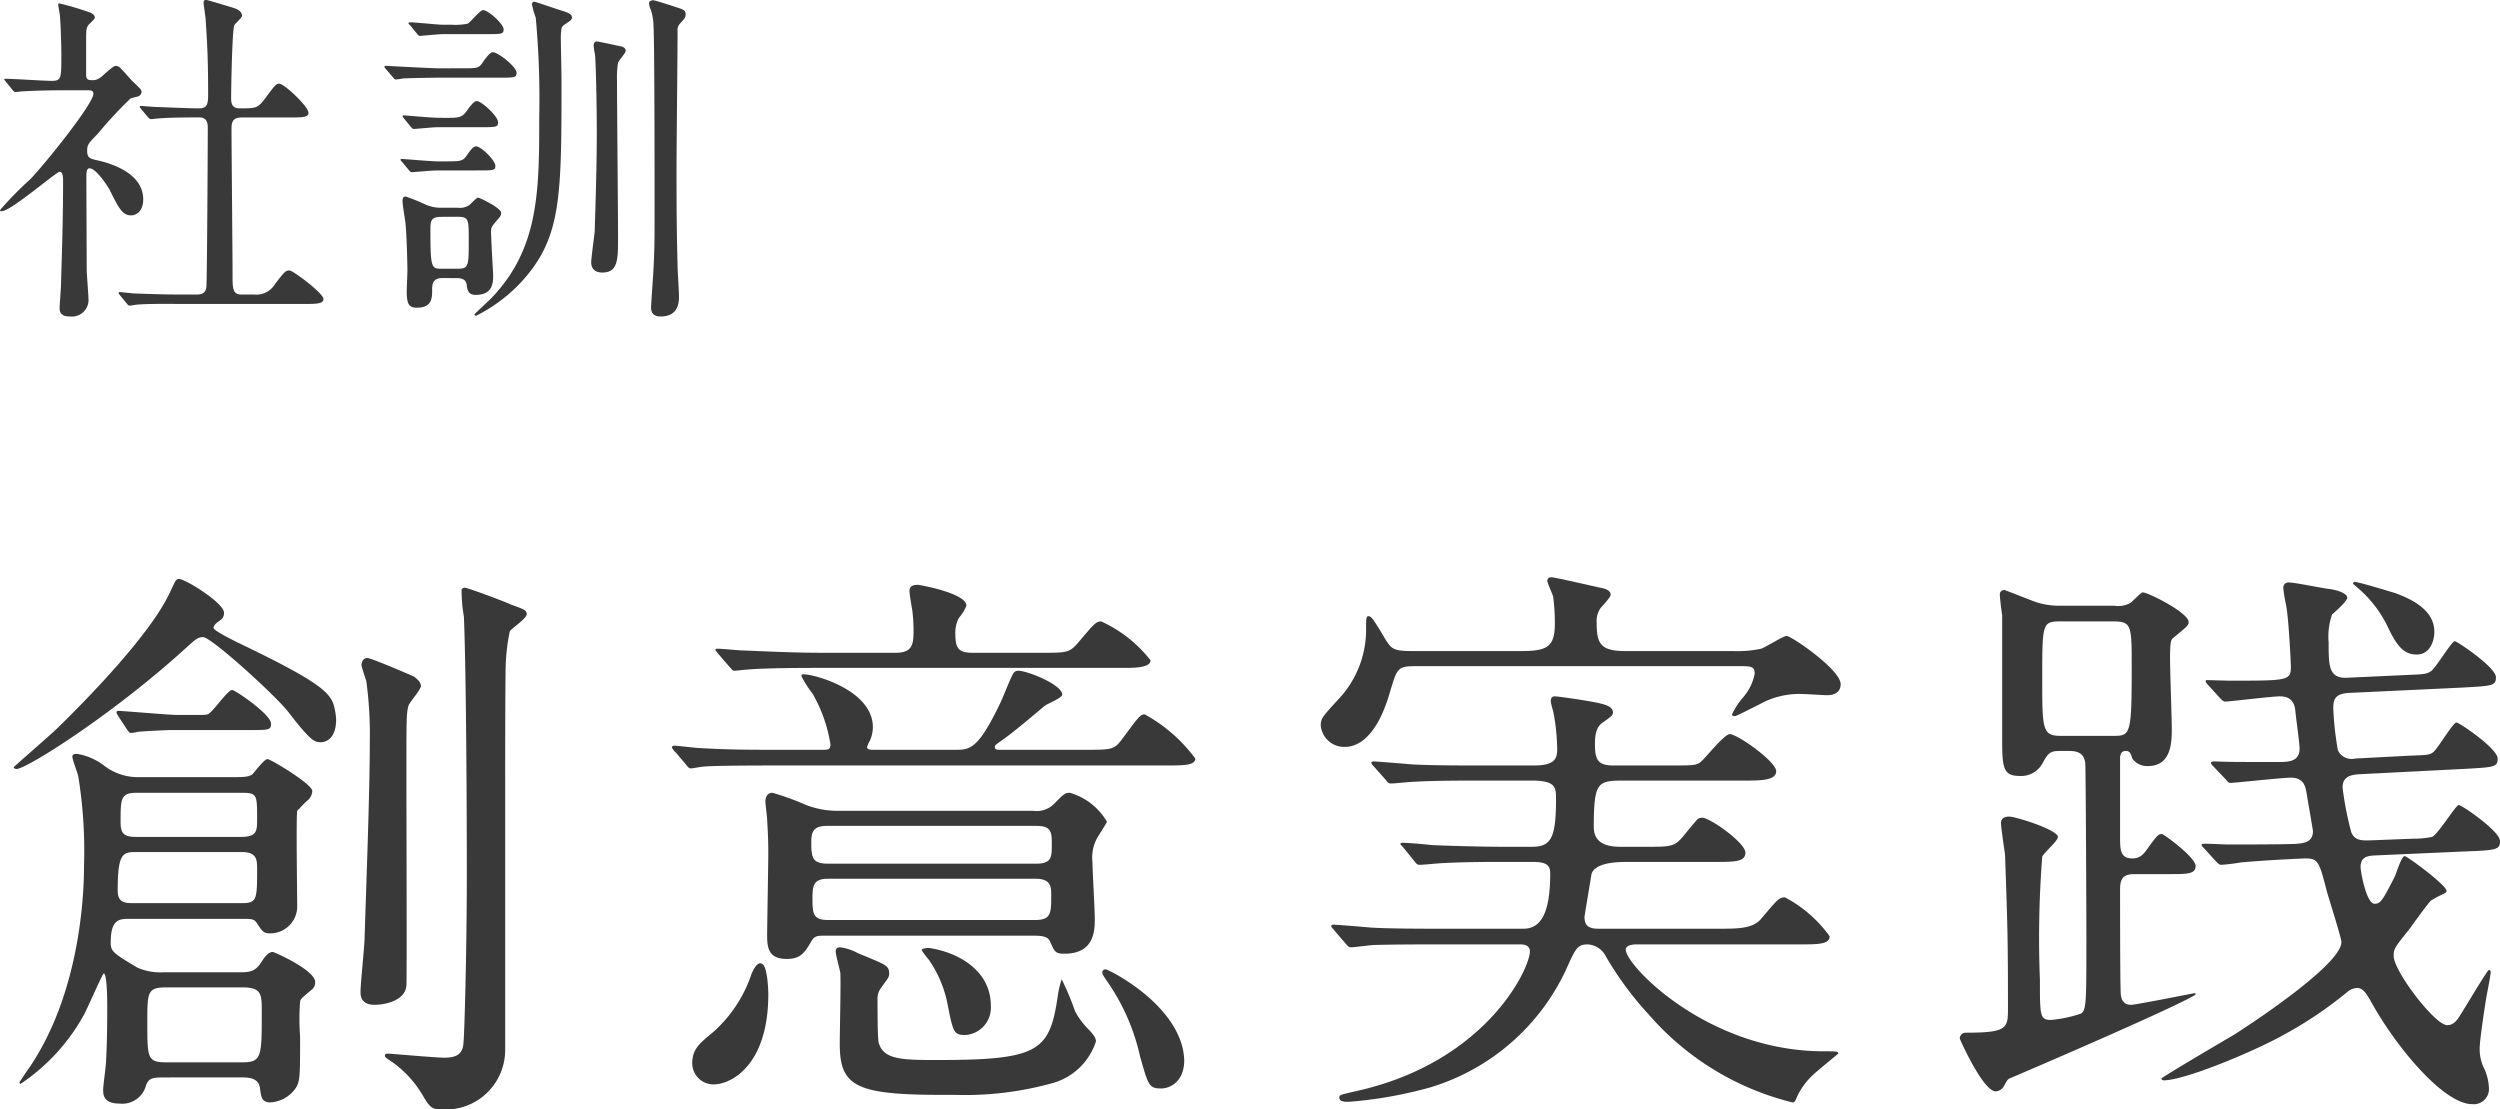
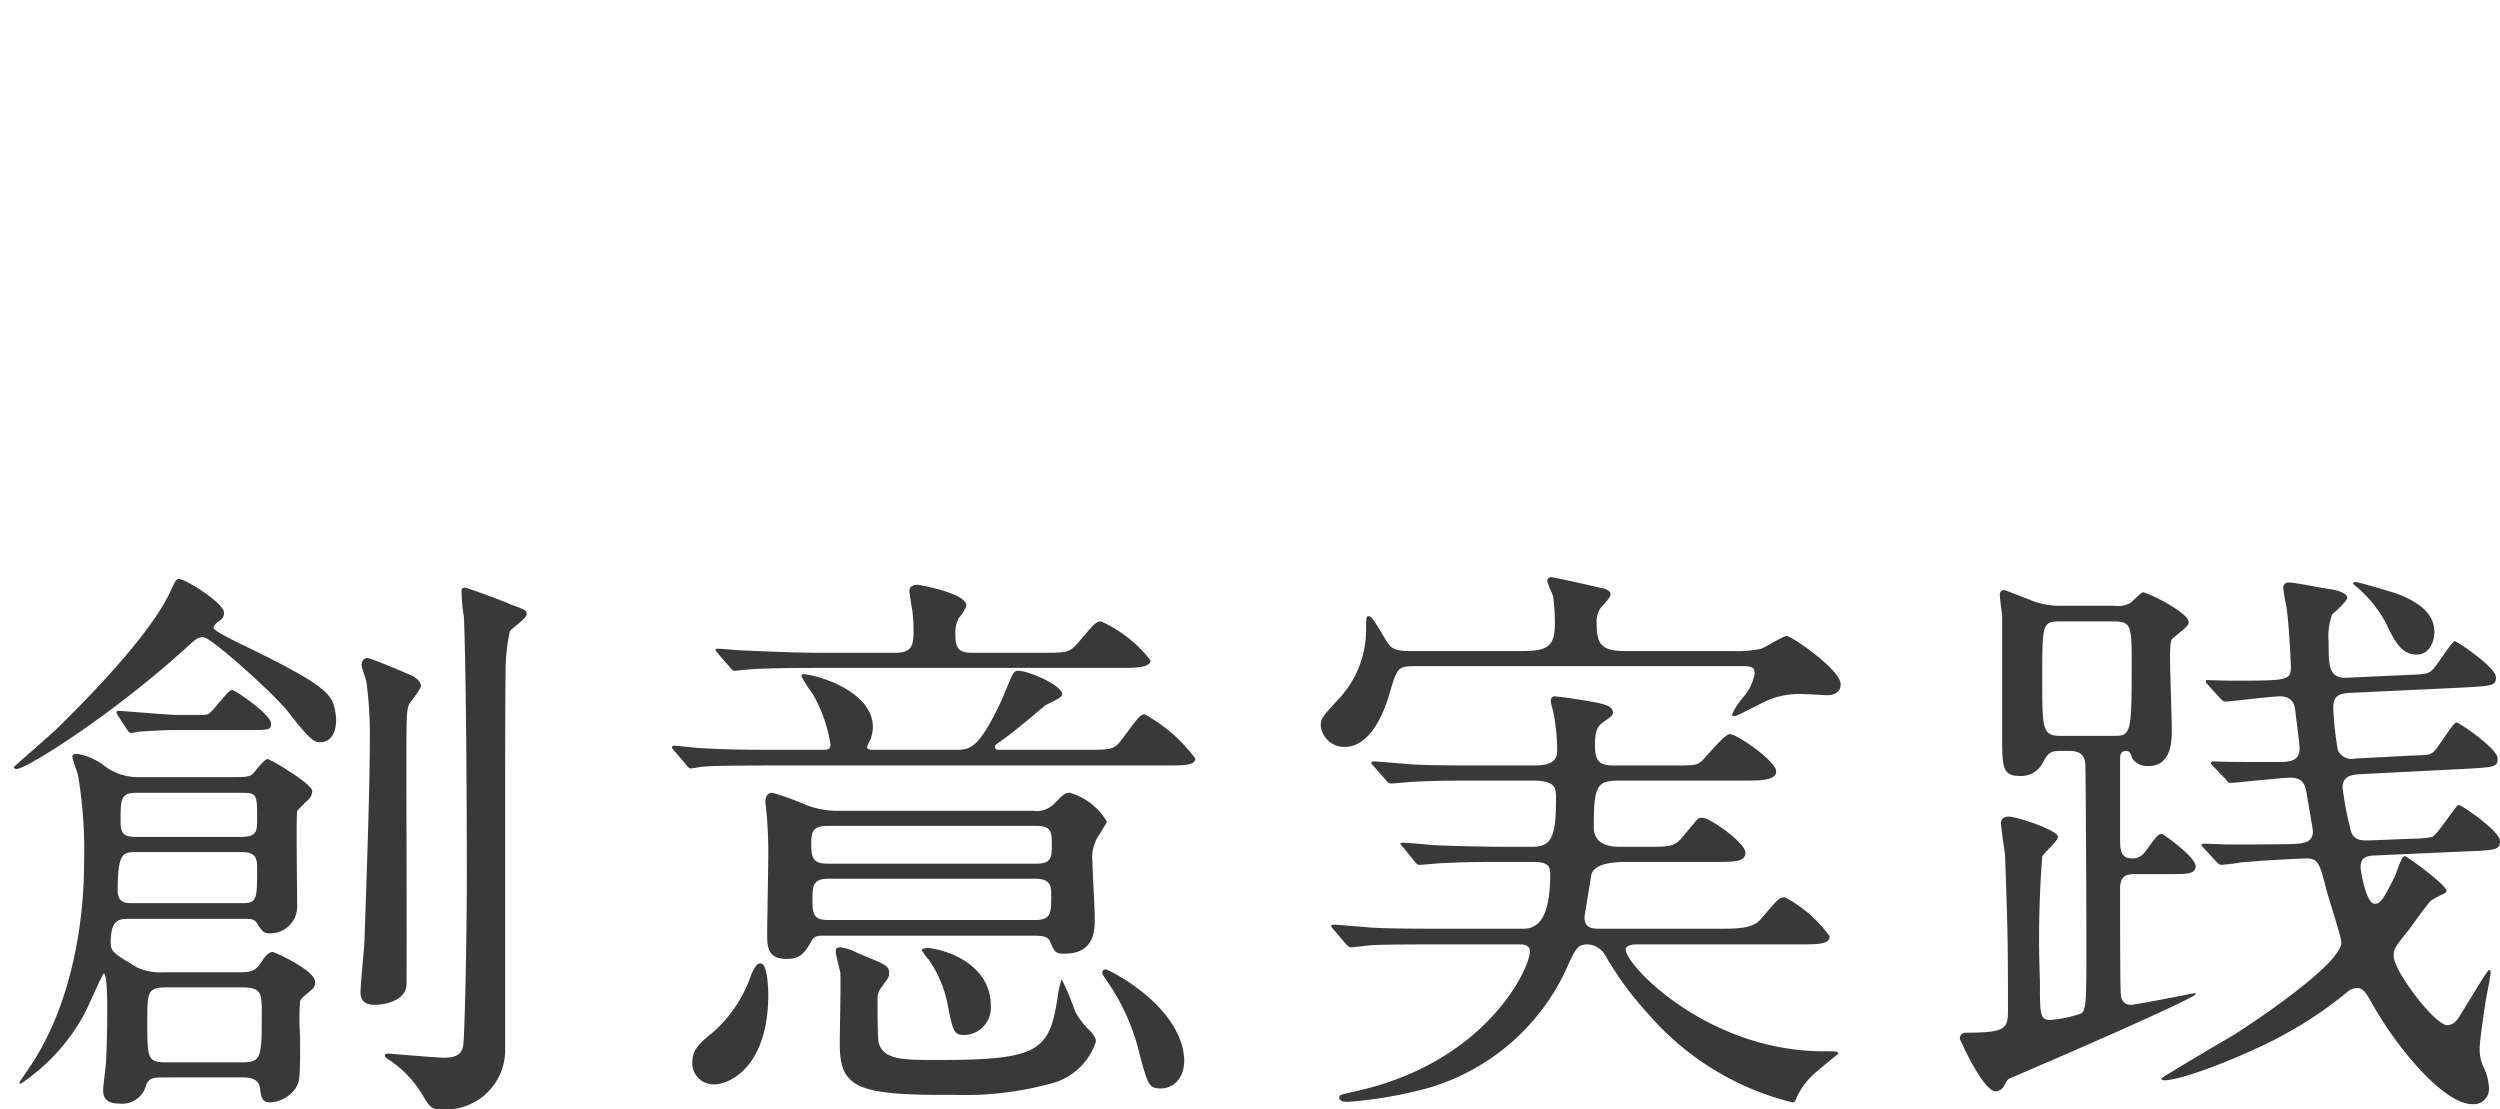
<svg xmlns="http://www.w3.org/2000/svg" width="129.108" height="57.292" viewBox="0 0 129.108 57.292">
  <g id="Group_124901" data-name="Group 124901" transform="translate(-20.522 -1875.988)">
    <path id="Path_432029" data-name="Path 432029" d="M13.02.63c.36,0,.87.03.93.57.06.45.09.72.54.72a1.714,1.714,0,0,0,1.29-.72c.24-.36.24-.6.24-2.67a12.329,12.329,0,0,1,0-1.83c.03-.12.09-.18.6-.6a.484.484,0,0,0,.18-.39c0-.63-2.13-1.56-2.19-1.56-.21,0-.39.21-.6.54-.3.45-.54.51-1.11.51H8.97a2.93,2.93,0,0,1-1.35-.24c-1.26-.75-1.38-.84-1.38-1.29,0-1.23.45-1.23.99-1.23h5.76c.54,0,.66,0,.81.24.27.42.36.51.66.51a1.394,1.394,0,0,0,1.41-1.32c0-.81-.06-4.59,0-5.01.15-.15.45-.48.54-.54a.677.677,0,0,0,.24-.48c0-.36-2.16-1.65-2.31-1.65-.18,0-.66.66-.78.78-.15.12-.36.15-.81.15H7.77a2.863,2.863,0,0,1-1.92-.63,3.134,3.134,0,0,0-1.35-.57c-.15,0-.24.03-.24.15,0,.15.27.84.3.99a23.9,23.9,0,0,1,.3,4.65c0,.69,0,6.18-2.76,10.32-.21.3-.57.84-.57.84,0,.06.03.09.06.09A10.238,10.238,0,0,0,4.86-2.61c.18-.33.96-2.13,1.02-2.13.18,0,.18,1.5.18,1.77,0,.36,0,1.68-.06,2.73,0,.24-.15,1.29-.15,1.5,0,.24,0,.72.84.72a1.271,1.271,0,0,0,1.38-.96c.15-.36.33-.39.96-.39ZM7.59-11.79c-.66,0-.84-.15-.84-.78,0-1.2,0-1.5.84-1.5h5.4c.81,0,.81.09.81,1.35,0,.63,0,.93-.87.93ZM7.41-8.37c-.45,0-.81-.03-.81-.66,0-1.95.27-1.98.99-1.98h5.4c.75,0,.81.33.81.84,0,1.62,0,1.8-.81,1.8Zm5.64,4.35c.99,0,.99.36.99,1.26,0,2.34,0,2.61-1.02,2.61H9.12c-.99,0-.99-.21-.99-2.07,0-1.56,0-1.8.99-1.8Zm4.77-14.31c-.15-.84-.48-1.32-4.98-3.48-.24-.12-1.29-.63-1.29-.78,0-.12.15-.24.18-.27.27-.18.36-.27.36-.51,0-.51-2.01-1.74-2.31-1.74-.18,0-.18.06-.51.75-1.08,2.25-4.41,5.61-5.76,6.93-.33.33-2.28,2.01-2.28,2.04,0,.06.09.09.15.09.51,0,5.1-2.88,9-6.48.24-.21.39-.33.63-.33.42,0,3.69,2.97,4.38,3.84,1.2,1.56,1.38,1.59,1.71,1.59.15,0,.78-.09.78-1.17A2.626,2.626,0,0,0,17.82-18.33Zm-8.13.24c-.48,0-2.79-.21-3.06-.21a.08.08,0,0,0-.09.09c0,.03,0,.03.09.18l.45.69c.09.12.12.18.21.18a1.8,1.8,0,0,0,.36-.06c.36-.03,1.38-.09,1.77-.09h3.96c1.02,0,1.14,0,1.14-.33,0-.48-1.86-1.74-2.01-1.74-.21,0-.93,1.02-1.14,1.17-.12.12-.18.12-.72.12Zm9.51-2.64c-.03.06,0,.15.24.9a20.158,20.158,0,0,1,.18,3.09c0,2.64-.18,7.29-.27,10.17,0,.39-.21,2.34-.21,2.79,0,.24.06.66.72.66.6,0,1.59-.24,1.65-.99.03-.33,0-9.12,0-10.83,0-3,0-3.3.12-3.66.06-.15.63-.81.63-.99,0-.21-.24-.39-.36-.48-.18-.09-2.22-.96-2.4-.96C19.35-21.03,19.23-20.94,19.2-20.73Zm5.16-3.84a7.9,7.9,0,0,0,.12,1.41c.12,2.97.15,9.99.15,13.32,0,3.72-.12,8.37-.18,8.76-.06.57-.45.69-.99.69-.45,0-2.79-.21-2.88-.21-.06,0-.18,0-.18.09s.03.12.36.33A5.612,5.612,0,0,1,22.32,1.5c.42.72.51.78,1.02.78A3.068,3.068,0,0,0,26.61-.81V-12.96c0-2.04,0-6.84.03-7.77a10.288,10.288,0,0,1,.21-1.68c.09-.15.87-.66.87-.87s-.06-.24-.81-.51c-.3-.15-2.25-.87-2.37-.87A.181.181,0,0,0,24.36-24.57ZM53.85-6.69c.36,0,.78,0,.9.3.24.54.27.63.75.63,1.56,0,1.56-1.23,1.56-1.83,0-.45-.12-2.49-.12-2.91a2.087,2.087,0,0,1,.24-1.23c.03-.06.51-.81.51-.84a3.26,3.26,0,0,0-1.92-1.5c-.27,0-.33.09-.81.57a1.265,1.265,0,0,1-1.08.36H43.92a4.551,4.551,0,0,1-1.77-.3,13.5,13.5,0,0,0-1.74-.63c-.15,0-.36.09-.36.45,0,.15.09.81.09.96.03.45.06,1.08.06,1.65,0,.69-.06,3.72-.06,4.35,0,.75.18,1.17,1.02,1.17.72,0,.93-.33,1.29-.96.15-.24.36-.24.6-.24ZM43.26-10.41c-.78,0-.84-.33-.84-1.05,0-.51.03-.9.81-.9H54.06c.78,0,.78.36.78.96,0,.63,0,.99-.78.99ZM54-9.63c.81,0,.81.42.81.87,0,.9,0,1.26-.84,1.26H43.29c-.78,0-.81-.33-.81-1.11,0-.69.06-1.02.81-1.02ZM50.76-21.3c-.72,0-.9-.21-.9-.96a1.63,1.63,0,0,1,.18-.84,2.121,2.121,0,0,0,.39-.63c0-.66-2.46-1.08-2.49-1.08-.21,0-.45.03-.45.33,0,.15.12.84.15,1.02a8.626,8.626,0,0,1,.06,1.08c0,.72-.12,1.08-.93,1.08H43.02c-1.41,0-2.64-.06-4.11-.12-.21,0-1.11-.09-1.32-.09-.06,0-.12,0-.12.06,0,.03.03.06.15.21l.57.66c.12.12.15.21.27.21.09,0,.51-.06.63-.06.3-.03,1.14-.09,3.78-.09H58.59c.48,0,1.35,0,1.35-.39a6.8,6.8,0,0,0-2.55-2.01c-.27,0-.36.12-1.2,1.11-.45.51-.57.51-1.92.51Zm-5.07,5.01c-.21,0-.39,0-.39-.15a1.608,1.608,0,0,1,.15-.33,1.78,1.78,0,0,0,.15-.69c0-1.89-2.97-2.73-3.6-2.73a.08.08,0,0,0-.09.09,4.984,4.984,0,0,0,.57.9,7.564,7.564,0,0,1,.93,2.64c0,.27-.15.27-.42.27H40.77c-1.41,0-2.64,0-4.11-.09-.18,0-1.11-.12-1.32-.12-.06,0-.12.03-.12.09a.9.9,0,0,0,.21.27l.51.6c.09.12.15.21.27.21.09,0,.54-.09.63-.09.3-.03,1.14-.06,3.78-.06H60.69c.96,0,1.56,0,1.56-.36a8.06,8.06,0,0,0-2.61-2.28c-.24,0-.33.15-1.2,1.32-.39.51-.54.51-1.92.51H52.26c-.27,0-.36,0-.36-.15,0-.09.06-.12.39-.36.57-.39,1.62-1.29,2.16-1.74.12-.12.93-.42.93-.6,0-.51-1.8-1.23-2.25-1.23a.285.285,0,0,0-.3.18c-.12.18-.51,1.2-.63,1.44-1.17,2.46-1.59,2.46-2.37,2.46ZM39.9-5.22c-.24-.18-.45.24-.57.51a6.917,6.917,0,0,1-1.98,3c-.69.57-1.08.87-1.08,1.62A1.1,1.1,0,0,0,37.38.99c.9,0,2.82-.99,2.82-4.65C40.2-4.02,40.14-5.07,39.9-5.22ZM61.62-.78c-.51-2.52-3.87-4.17-3.99-4.17a.158.158,0,0,0-.18.18c0,.06.03.12.36.6A10.917,10.917,0,0,1,59.4-.45c.42,1.47.45,1.65,1.08,1.65.48,0,1.2-.36,1.2-1.47A3.83,3.83,0,0,0,61.62-.78ZM44.82-5.79a2.654,2.654,0,0,0-.9-.3c-.12,0-.24.03-.24.21s.21.93.24,1.11c.03.54-.03,3.06-.03,3.66,0,2.31.9,2.67,5.91,2.64A16.859,16.859,0,0,0,54.96.9a3.282,3.282,0,0,0,2.16-2.13c0-.21-.18-.39-.3-.54a4.02,4.02,0,0,1-.78-1.02,13.788,13.788,0,0,0-.69-1.65,4.817,4.817,0,0,0-.21.93c-.42,2.79-.99,3.24-6.18,3.24-1.8,0-2.82,0-3.06-.9-.06-.18-.06-1.89-.06-2.28a.883.883,0,0,1,.18-.54c.36-.51.42-.54.42-.75C46.44-5.16,46.26-5.19,44.82-5.79Zm3.84-.24c-.24-.06-.54,0-.54.09a3.983,3.983,0,0,0,.36.48,6.035,6.035,0,0,1,.96,2.22c.3,1.53.33,1.68.93,1.68a1.414,1.414,0,0,0,1.32-1.53C51.69-4.8,50.16-5.76,48.66-6.03ZM79.62-14.7c1.26,0,1.26.36,1.26.96,0,2.04-.27,2.46-1.26,2.46H78.39c-1.5,0-3.3-.06-3.93-.09-.21-.03-1.26-.12-1.5-.12-.06,0-.12.03-.12.06s.12.15.15.18l.63.78c.09.09.09.12.24.12.18,0,1.02-.09,1.23-.09,1.11-.06,2.28-.06,3.15-.06h1.41c.72,0,.93.15.93.6,0,2.04-.48,2.85-1.38,2.85H74.82c-.81,0-2.55,0-3.51-.06-.3-.03-1.8-.15-1.92-.15-.06,0-.12.03-.12.09a.432.432,0,0,0,.06.09l.72.84c.06.06.12.15.24.15.18,0,1.02-.12,1.23-.12.99-.03,2.46-.03,3.15-.03h4.38c.15,0,.48.03.48.36,0,.9-2.28,5.76-9.03,7.23-.78.18-.81.18-.81.33,0,.21.3.21.48.21a21.855,21.855,0,0,0,4.23-.75,11.353,11.353,0,0,0,6.99-6.06c.51-1.14.6-1.32,1.14-1.32a1.127,1.127,0,0,1,.93.63,16.938,16.938,0,0,0,2.19,2.97,14.373,14.373,0,0,0,7.44,4.56c.12,0,.15-.09.24-.3A3.639,3.639,0,0,1,94.14.51C94.32.33,95.46-.6,95.46-.6c0-.12-.12-.12-.75-.12-6,0-10.23-4.44-10.23-5.25,0-.27.51-.27.54-.27h8.4c.99,0,1.59,0,1.59-.42A6.637,6.637,0,0,0,92.7-8.67c-.3,0-.39.12-1.23,1.11-.42.51-1.23.51-2.16.51H83.07c-.45,0-.72-.12-.72-.6,0-.06.36-2.19.36-2.22.18-.57,1.2-.63,1.83-.63h4.5c1.08,0,1.62,0,1.62-.48,0-.51-1.83-1.8-2.22-1.8a.465.465,0,0,0-.24.06c-.09.09-.66.78-.78.93-.45.51-.6.51-2.04.51H84.24c-.51,0-1.41-.06-1.41-1.02,0-2.37.21-2.4,1.59-2.4h6.21c.78,0,1.62,0,1.62-.48,0-.51-2.01-1.92-2.4-1.92-.27,0-1.23,1.2-1.47,1.41s-.39.21-1.62.21H83.85c-.78,0-.96-.27-.96-1.08,0-.66.12-.96.45-1.17.33-.24.48-.33.48-.48,0-.33-.42-.42-.81-.51-.75-.15-2.04-.33-2.19-.33s-.21.09-.21.24a2.541,2.541,0,0,0,.12.51,10.6,10.6,0,0,1,.21,1.98c0,.48-.12.84-1.2.84H76.89c-.81,0-2.55,0-3.51-.06-.3-.03-1.8-.15-1.92-.15-.06,0-.12.03-.12.06a.227.227,0,0,0,.06.12l.72.81a.267.267,0,0,0,.24.15c.18,0,1.02-.09,1.23-.09.99-.06,2.46-.06,3.15-.06Zm10.71-5.91c.6,0,.81,0,.81.39a2.635,2.635,0,0,1-.63,1.26,3.69,3.69,0,0,0-.54.84c0,.09.09.09.15.09.09,0,1.05-.51,1.2-.57a4.2,4.2,0,0,1,2.31-.57c.18,0,1.05.06,1.26.06.36,0,.69-.15.69-.57,0-.75-2.55-2.49-2.79-2.49-.18,0-1.11.6-1.32.66a5.724,5.724,0,0,1-1.44.12H84.42c-1.26,0-1.44-.42-1.44-1.44a1.2,1.2,0,0,1,.18-.75c.06-.09.54-.57.54-.72,0-.24-.33-.33-.54-.36-.27-.06-2.34-.54-2.52-.54s-.21.12-.21.18c0,.12.27.69.3.81a10.321,10.321,0,0,1,.09,1.38c0,1.2-.36,1.44-1.71,1.44H73.35c-.87,0-.99-.15-1.26-.57-.66-1.11-.75-1.23-.9-1.23-.09,0-.12.06-.12.57a5.232,5.232,0,0,1-1.29,3.57c-.93,1.02-1.05,1.11-1.05,1.5a1.213,1.213,0,0,0,1.23,1.11c.27,0,1.53,0,2.34-2.82.39-1.29.39-1.35,1.41-1.35Zm16.65-3.12a3.909,3.909,0,0,1-1.38-.21c-.09-.03-1.53-.6-1.56-.6a.221.221,0,0,0-.24.24c0,.15.09.9.12,1.05v6.18c0,1.65,0,2.13.9,2.13a1.25,1.25,0,0,0,1.17-.63c.3-.54.39-.66.9-.66h.51c.57,0,.75.24.81.6.03.09.06,8.13.06,8.94,0,3.45,0,3.81-.27,4.02a6.618,6.618,0,0,1-1.56.33c-.57,0-.57-.21-.57-2.07a54.257,54.257,0,0,1,.12-6.36c.06-.18.81-.81.81-1.02,0-.36-2.16-1.05-2.52-1.05-.24,0-.42.09-.42.33s.18,1.41.21,1.65c.12,3.54.15,4.08.15,7.89,0,1.05,0,1.29-2.16,1.29a.306.306,0,0,0-.33.3c0,.03,1.2,2.73,1.86,2.73a.531.531,0,0,0,.42-.27c.18-.33.18-.36.42-.45,6.93-2.97,9.48-4.2,9.48-4.29,0-.06-.03-.06-.06-.06s-3.03.6-3.27.6c-.51,0-.54-.45-.54-.72-.03-.66-.03-4.44-.03-5.25,0-.6.21-.78.75-.78h1.77c.96,0,1.38,0,1.38-.42,0-.45-1.65-1.65-1.74-1.65-.18,0-.24.06-.72.72-.21.3-.39.54-.81.54-.63,0-.63-.48-.63-1.08v-4.02c0-.18,0-.45.3-.45.18,0,.24.09.33.39a.941.941,0,0,0,.81.39c1.23,0,1.23-1.29,1.23-1.92,0-.51-.09-3.03-.09-3.63,0-.93.06-.99.18-1.08.69-.57.78-.63.78-.81,0-.48-2.1-1.53-2.37-1.53-.09,0-.54.48-.63.54a1.291,1.291,0,0,1-.84.15Zm2.67.81c.96,0,.96.21.96,2.34,0,3.57-.06,3.57-.99,3.57h-2.67c-.96,0-.96-.33-.96-2.97,0-2.82,0-2.94.93-2.94Zm12.45-2.04c0,.03-.06.03-.06.06,0,.06.03.06.27.27a6.211,6.211,0,0,1,1.59,2.13c.51,1.05.9,1.29,1.44,1.29.66,0,.9-.69.9-1.17,0-1.08-1.05-1.65-2.04-2.01C124.08-24.42,122.25-24.99,122.1-24.96Zm5.7,13.92c1.65-.06,1.83-.09,1.83-.54,0-.51-1.98-1.86-2.13-1.86s-1.08,1.53-1.38,1.65a4.7,4.7,0,0,1-.96.09l-2.31.09c-.3,0-.72.03-.9-.42a16.493,16.493,0,0,1-.45-2.31c0-.54.36-.66.9-.69l5.31-.27c1.62-.09,1.8-.09,1.8-.54,0-.51-1.98-1.86-2.13-1.86-.18,0-.96,1.35-1.2,1.53-.18.15-.3.15-1.14.18l-2.88.15a.785.785,0,0,1-.9-.42,15.687,15.687,0,0,1-.24-2.19c0-.51.15-.75.87-.78l5.73-.27c1.62-.09,1.8-.09,1.8-.54,0-.51-2.01-1.86-2.13-1.86-.15,0-.96,1.35-1.2,1.53-.21.15-.3.18-1.14.21l-3.24.15c-.93.03-.93-.63-.93-1.83a3.437,3.437,0,0,1,.18-1.44c.03-.03.78-.66.78-.87s-.48-.39-.96-.45c-.3-.03-1.74-.33-2.04-.33a.265.265,0,0,0-.3.3,8.041,8.041,0,0,0,.15.9c.15.9.24,3.06.24,3.15,0,.72-.15.72-3.15.72-.18,0-1.14-.03-1.2-.03-.12.03,0,.18.09.27l.6.66c.12.12.18.18.27.18.24,0,2.4-.27,2.82-.27.72,0,.78.51.81.84.03.3.21,1.59.21,1.86,0,.69-.6.69-1.14.69-2.19,0-2.43,0-3.24-.03-.3,0-.21.12-.06.27l.63.66c.12.15.15.18.24.18.24,0,2.64-.27,3.12-.27.66,0,.75.45.81.78.03.21.33,1.92.33,1.98,0,.6-.51.63-.93.66-.75.03-2.67.03-3.48.03-.21,0-1.23-.06-1.29-.03-.12.03-.03.12.09.24l.6.66c.12.12.18.18.27.18a8.95,8.95,0,0,0,.99-.12c1.26-.12,3.27-.21,3.36-.21.66,0,.72.18,1.11,1.71.12.42.75,2.4.75,2.61,0,1.05-3.84,3.69-5.52,4.77-.36.21-3.78,2.22-3.78,2.28s.09.09.12.09c1.11,0,4.74-1.53,6.18-2.34a20.517,20.517,0,0,0,3.3-2.22.811.811,0,0,1,.51-.21c.33,0,.51.36.66.6,1.32,2.43,3.81,5.4,5.28,5.4a.787.787,0,0,0,.87-.81,2.667,2.667,0,0,0-.3-1.14,2.277,2.277,0,0,1-.18-.93c0-.42.27-2.19.33-2.55.03-.21.24-1.2.24-1.41a.1.1,0,0,0-.09-.09c-.09,0-1.23,1.95-1.47,2.31-.18.3-.36.54-.69.54-.63,0-2.76-2.79-2.76-3.57,0-.36.03-.42.78-1.35.18-.24,1.05-1.47,1.17-1.53a5.341,5.341,0,0,1,.63-.33c.06-.03.15-.09.15-.15,0-.3-2.04-1.8-2.16-1.8-.18,0-.45.96-.54,1.11-.63,1.23-.72,1.35-1.02,1.35-.42,0-.72-1.65-.72-1.89,0-.45.24-.57.66-.6Z" transform="translate(20 1931)" fill="#393939" />
-     <path id="Path_432030" data-name="Path 432030" d="M7.056.648c.072.09.108.126.162.126S7.542.72,7.6.72C8.226.666,9.432.684,9.864.684h6.39c.594,0,.972,0,.972-.252,0-.306-1.584-1.476-1.746-1.476-.216,0-.27.072-.756.7A1.118,1.118,0,0,1,13.662.2H13c-.468,0-.468-.324-.468-.99,0-1.206-.054-6.48-.054-7.56,0-.324.036-.594.522-.594h2.5c.576,0,.954,0,.954-.234,0-.342-1.26-1.512-1.512-1.512-.162,0-.216.072-.738.774-.378.5-.468.5-1.314.5-.432,0-.432-.342-.432-.558,0-.486.054-3.474.162-3.726.036-.09.4-.4.4-.486,0-.306-.378-.4-.54-.45-.126-.036-1.242-.378-1.3-.378-.108,0-.144.036-.144.126,0,.144.108.774.108.918.09,1.35.126,2.16.126,3.816,0,.5-.036.738-.468.738-.612,0-2.07-.072-2.25-.072-.09,0-.738-.054-.756-.054s-.054,0-.054.036,0,.036.072.126l.342.414c.072.072.108.108.162.108.072,0,.324-.036.378-.036.63-.054,1.674-.054,2.124-.054.432,0,.432.378.432.558,0,.936-.036,7.866-.072,8.19-.036.4-.36.4-.522.4h-.7C8.946.2,8.01.162,7.488.144,7.362.144,6.8.072,6.7.072a.057.057,0,0,0-.054.054c0,.018,0,.018.072.108ZM1.17-10.368c.054.072.09.108.162.108.054,0,.324-.036.378-.036.63-.036,1.386-.054,2.088-.054h1.26c.162,0,.288.018.288.18,0,.522-2.538,3.672-3.258,4.41a18.115,18.115,0,0,0-1.566,1.6c0,.054.054.054.09.054C1.08-4.1,3.42-6.138,3.6-6.138s.18.306.18.5c0,2.124-.072,4-.108,5.328C3.672-.108,3.6.72,3.6.9c0,.252.108.432.54.432A.859.859,0,0,0,5.094.5C5.094.252,5-.864,5-1.1c0-.738-.018-4.068-.018-4.752,0-.216,0-.468.162-.468.342,0,.936.918,1.044,1.116.468.954.666,1.314,1.1,1.314.324,0,.63-.27.63-.828,0-1.368-1.692-1.854-2.3-2-.432-.09-.594-.126-.594-.5,0-.324.054-.378.576-.918a20.718,20.718,0,0,1,1.674-1.8c.054-.018.306-.072.36-.09a.271.271,0,0,0,.2-.234c0-.108-.036-.144-.432-.522-.054-.036-.432-.486-.648-.7A.34.34,0,0,0,6.5-11.61c-.162,0-.684.54-.81.612a.641.641,0,0,1-.432.126c-.18,0-.288-.036-.288-.288v-1.512c0-.756,0-.846.09-1.008.036-.072.36-.342.36-.414,0-.126-.108-.2-.2-.252a13.838,13.838,0,0,0-1.62-.486c-.018,0-.072,0-.072.036,0,.108.09.522.09.612.054.684.072,1.746.072,2.016,0,1.206,0,1.332-.5,1.332-.378,0-2.034-.108-2.376-.108-.018,0-.072,0-.072.036,0,.018.018.036.09.126ZM24.1-.648c.144,0,.468,0,.522.324.036.288.072.54.468.54.9,0,.9-.648.9-1.026,0-.054-.108-1.872-.108-2.232,0-.234.036-.27.306-.594.126-.144.216-.234.216-.378,0-.27-1.134-.792-1.188-.792-.09,0-.378.324-.45.378a.844.844,0,0,1-.594.144h-.828a1.969,1.969,0,0,1-.882-.18,9.415,9.415,0,0,0-.99-.4c-.144,0-.162.108-.162.252,0,.162.126.918.144,1.062.072.612.108,2.16.108,2.52,0,.18-.036.918-.036,1.062,0,.7.144.846.522.846.792,0,.792-.5.792-.954,0-.324.072-.576.54-.576Zm.054-3.168c.576,0,.576.126.576,1.206,0,1.332,0,1.476-.576,1.476h-.81c-.54,0-.594-.018-.594-1.98,0-.45,0-.7.558-.7Zm-.774-9.918c-.234,0-1.422-.126-1.692-.126-.036,0-.072.018-.072.054,0,.018.054.072.09.108l.342.414c.054.072.09.126.162.126s.972-.09,1.152-.09h2.214c.864,0,.954,0,.954-.252,0-.27-.792-.99-1.062-.99-.162,0-.648.63-.792.7a3.281,3.281,0,0,1-.864.054Zm-.18,2.25c-.432,0-2.646-.126-2.754-.126-.036,0-.072.018-.072.054,0,.018.018.036.072.108l.36.414c.054.072.09.126.162.126a3.179,3.179,0,0,0,.378-.054C21.726-10.98,22.86-11,23.184-11h3.06c.864,0,.954,0,.954-.252,0-.324-.972-1.062-1.206-1.062-.072,0-.18,0-.54.522-.2.306-.288.306-1.008.306ZM23.13-8.928c-.288,0-1.674-.126-1.764-.126A.048.048,0,0,0,21.312-9c0,.018.036.054.072.108l.342.414c.036.054.108.126.162.126.09,0,1.026-.09,1.206-.09h2.178c.864,0,.972,0,.972-.252,0-.324-.864-1.1-1.1-1.1-.144,0-.36.288-.486.468-.288.4-.4.4-1.17.4Zm-.018,2.25c-.288,0-1.782-.126-1.836-.126-.036,0-.072.018-.072.036,0,.036.036.072.09.126l.342.414c.054.072.09.108.162.108.054,0,1.08-.09,1.3-.09h2.052c.864,0,.954,0,.954-.234,0-.288-.738-1.008-.99-1.008-.126,0-.234.108-.45.414-.234.36-.324.36-1.17.36Zm9.324-5.076c.018-.108.4-.522.4-.63,0-.162-.162-.216-.252-.234-.162-.036-1.17-.252-1.224-.252-.126,0-.18.072-.18.234a3.9,3.9,0,0,0,.072.45c.036.342.09,2.358.09,4.068,0,2.07-.108,4.9-.108,5.058-.018.234-.18,1.35-.18,1.6,0,.234.108.522.576.522.81,0,.81-.666.81-1.836,0-1.152-.054-6.8-.054-8.082A4.841,4.841,0,0,1,32.436-11.754Zm1.836-1.926c.054,1.026.054,7.992.054,9.216,0,2.088,0,2.322-.072,3.636-.018.27-.108,1.548-.108,1.692,0,.108,0,.468.486.468.954,0,.954-.756.954-1.08,0-.216-.072-1.3-.072-1.548-.036-1.44-.054-2.376-.054-5.058,0-1.008.054-5.922.054-7.038a.482.482,0,0,1,.126-.4c.234-.27.288-.306.288-.468,0-.234-.072-.252-.7-.45-.162-.054-.882-.288-.972-.288-.144,0-.216.072-.216.162a.964.964,0,0,0,.09.324A2.838,2.838,0,0,1,34.272-13.68Zm-4.752.144c.018-.108.09-.162.252-.27s.288-.18.288-.306c0-.18-.216-.252-.558-.36s-1.332-.45-1.368-.45a.128.128,0,0,0-.144.126,5.124,5.124,0,0,0,.2.7,45.352,45.352,0,0,1,.18,5.058c0,3.888,0,6.876-2.5,9.45-.126.126-.846.792-.846.81,0,.036.054.072.09.072A8.263,8.263,0,0,0,27.36-.36c2.16-2.3,2.16-4.356,2.16-10.53,0-.306-.036-1.854-.036-2.214A3.225,3.225,0,0,1,29.52-13.536Z" transform="translate(20 1891)" fill="#393939" />
  </g>
</svg>